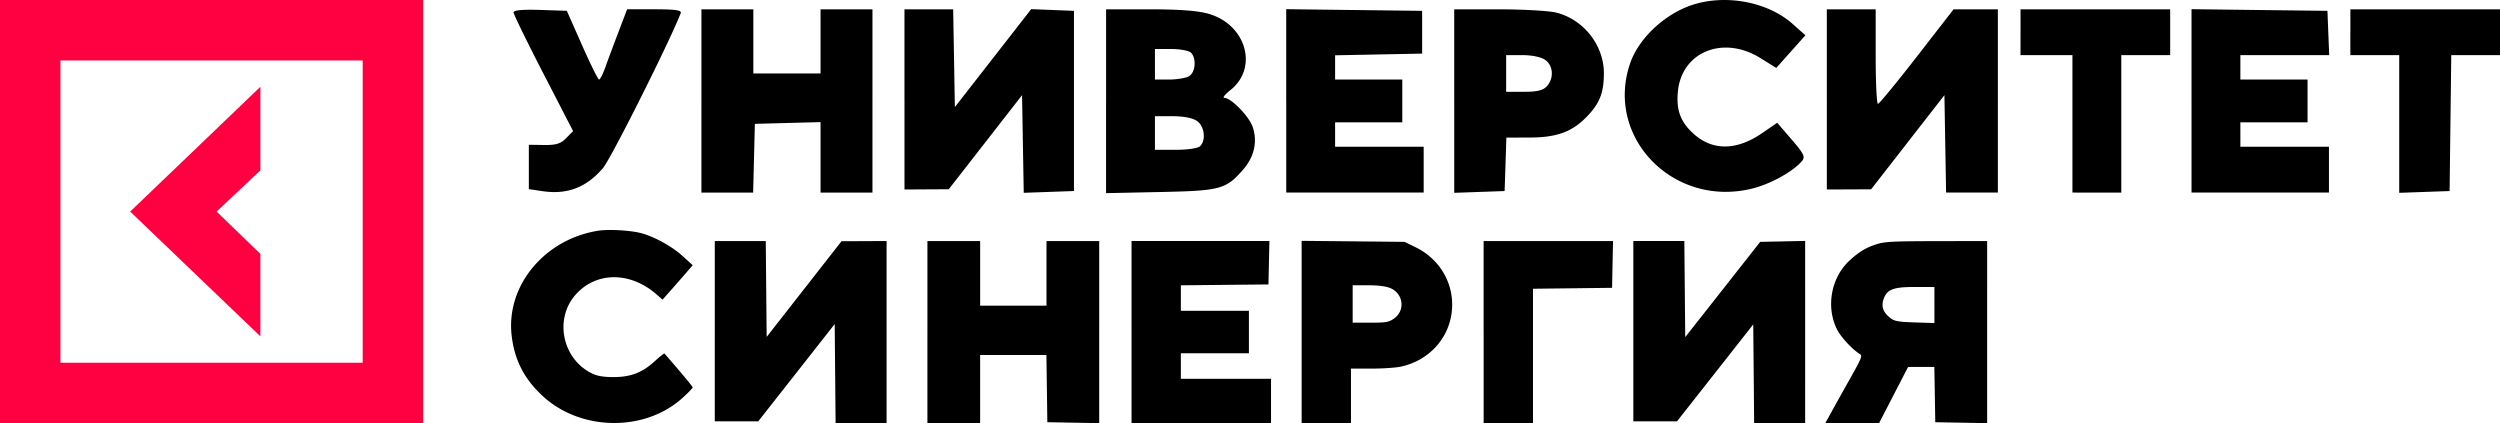
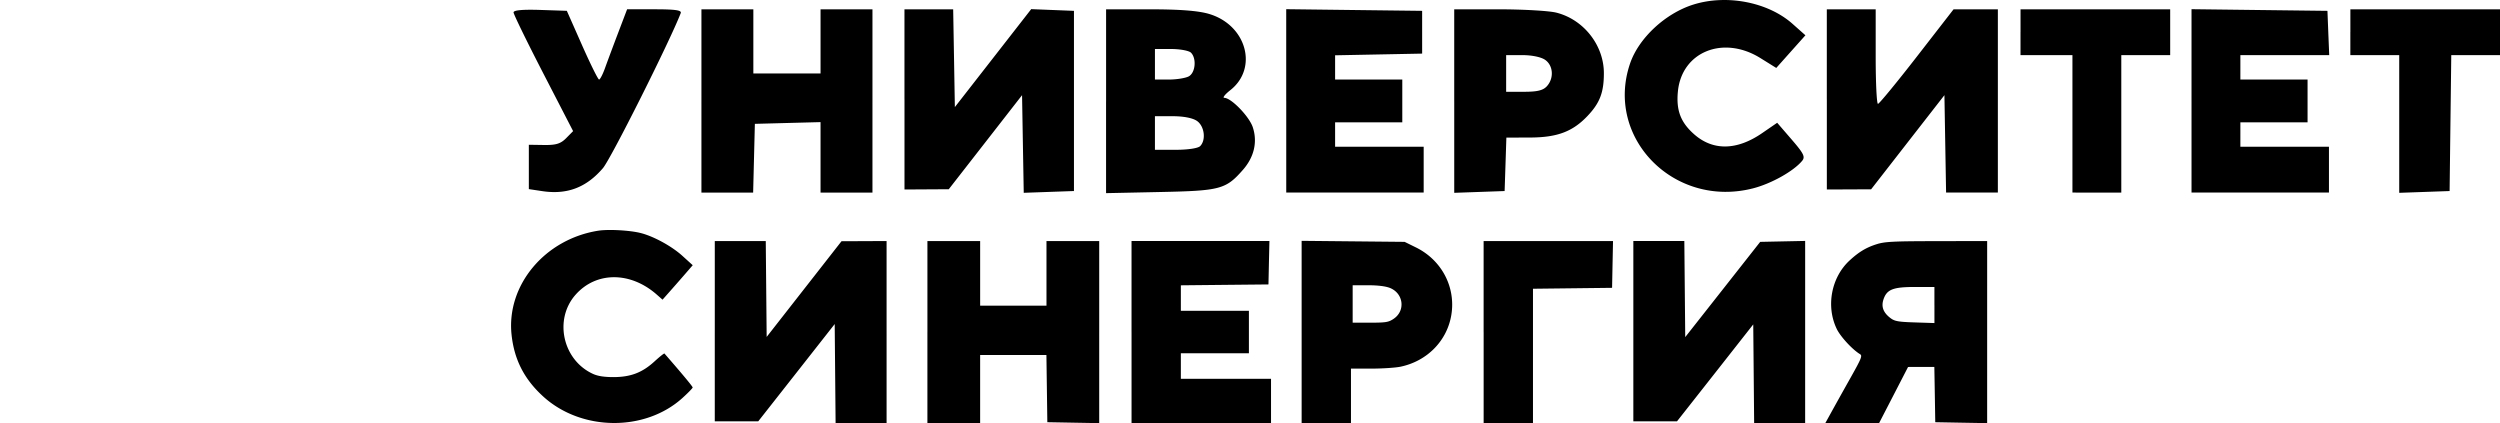
<svg xmlns="http://www.w3.org/2000/svg" xml:space="preserve" width="189.06" height="32" viewBox="19.47 7 189.06 32">
-   <path fill="#FF0040" d="M19.47 7v32h31.999V7H19.47zm27.428 27.429H24.041V11.571h22.857v22.858zm-7.737-8.226L35.849 23l3.312-3.116v-6.32L29.315 23l9.846 9.436v-6.233z" />
  <path fill="currentColor" d="M64.709 24.447c-4.04.64-6.945 4.122-6.554 7.854.199 1.898.965 3.39 2.416 4.703 2.886 2.61 7.679 2.653 10.51.091.424-.384.771-.74.771-.793 0-.075-.805-1.044-2.135-2.568-.024-.027-.364.244-.755.602-.932.852-1.814 1.185-3.128 1.182-.685-.003-1.154-.076-1.515-.24-2.292-1.042-2.975-4.111-1.329-5.982 1.555-1.767 4.143-1.776 6.14-.024l.443.39.511-.576c.281-.316.795-.902 1.142-1.302l.63-.728-.785-.711c-.824-.746-2.23-1.507-3.207-1.736-.843-.2-2.41-.279-3.155-.162zm8.815 7.6v6.817h3.286l2.892-3.678 2.891-3.68.034 3.742.034 3.744h3.856V25.228l-1.704.008-1.705.007-2.83 3.618-2.83 3.618-.034-3.626-.034-3.625h-3.855v6.819zm16.08.063v6.883h3.988v-5.145h5.012l.035 2.54.035 2.541 1.962.036 1.961.035V25.228h-3.988v4.888h-5.016v-4.888h-3.988v6.882zm15.438 0v6.883h10.548V35.648h-6.819v-1.931h5.146v-3.214h-5.146v-1.926l3.313-.034 3.312-.033.035-1.642.038-1.64h-10.428v6.882zm12.863-.006v6.889h3.731v-4.117h1.536c.846 0 1.844-.066 2.219-.146 2.018-.427 3.521-1.967 3.837-3.929.338-2.093-.735-4.132-2.677-5.088l-.857-.422-3.895-.039-3.895-.039v6.891zm13.764.006v6.883h3.731V28.836l2.99-.035 2.992-.035.035-1.768.036-1.77h-9.786v6.882zm11.321-.063v6.817h3.301l2.885-3.665 2.882-3.667.034 3.73.034 3.73h3.857V25.22l-1.7.035-1.7.036-2.834 3.602-2.835 3.601-.034-3.634-.034-3.633h-3.856v6.82zm18.377-6.572c-.775.248-1.324.58-2.021 1.221-1.388 1.278-1.8 3.462-.976 5.175.282.587 1.181 1.561 1.763 1.913.188.113.108.314-.655 1.673a468.54 468.54 0 0 0-1.419 2.54l-.55.997 2.035-.002 2.034-.002 1.094-2.118 1.094-2.12.993-.002.994-.001.036 2.09.034 2.091 1.963.036 1.961.034V25.228l-3.827.008c-3.323.005-3.923.037-4.553.239zm-36.785 3.3c1.032.413 1.19 1.724.282 2.334-.385.26-.594.293-1.769.293h-1.331v-2.83h1.154c.754 0 1.334.073 1.664.203zm41.178 1.291v1.365l-1.471-.048c-1.244-.039-1.527-.088-1.833-.313-.557-.413-.733-.866-.552-1.418.254-.767.718-.95 2.408-.95h1.447v1.364zM147.535 7.344c-2.125.665-4.138 2.537-4.792 4.457-1.918 5.629 3.339 10.97 9.297 9.443 1.379-.353 3.063-1.295 3.713-2.078.25-.302.128-.551-.795-1.62l-1.09-1.262-1.14.784c-1.905 1.311-3.707 1.345-5.129.096-1.03-.904-1.378-1.813-1.24-3.243.289-3.004 3.428-4.277 6.238-2.53l1.201.747 1.102-1.235 1.103-1.235-.979-.869c-1.851-1.639-4.963-2.244-7.489-1.455zm-89.228.595c0 .139 1.014 2.216 2.252 4.615l2.252 4.362-.526.533c-.416.421-.768.529-1.674.516l-1.148-.017v3.354l1.019.153c1.874.281 3.328-.271 4.585-1.74.602-.703 5.055-9.577 5.883-11.723.084-.218-.4-.289-1.972-.289h-2.083l-.681 1.79c-.374.984-.82 2.18-.99 2.656-.171.476-.373.866-.449.866-.077 0-.656-1.169-1.289-2.599l-1.15-2.598-2.014-.067c-1.347-.043-2.015.02-2.015.188zm14.208 6.695v6.929h3.911l.065-2.598.065-2.599 2.484-.066 2.483-.065v5.328h3.926V7.705h-3.926v4.85h-5.082v-4.85h-3.926v6.929zm15.356-.116v6.813l1.674-.01 1.674-.01 2.772-3.557 2.771-3.557.063 3.692.064 3.692 1.899-.067 1.899-.067V7.82l-1.616-.064-1.617-.065-2.887 3.704-2.887 3.704-.063-3.697-.064-3.697h-3.684v6.813zm15.244.138v6.951l4.099-.086c4.548-.094 4.958-.205 6.249-1.674.851-.969 1.115-2.109.748-3.224-.27-.814-1.629-2.218-2.154-2.223-.154-.001.05-.263.454-.581 2.125-1.674 1.218-4.927-1.606-5.765-.809-.24-2.205-.349-4.482-.349h-3.306v6.951zm13.626-.027v6.933h10.393v-3.464h-6.698V16.25H125.517v-3.233H120.436v-1.835l3.291-.064 3.291-.064V7.82l-5.138-.062-5.141-.063v6.934zm12.704.014v6.939l1.905-.067 1.905-.067.067-2.021.066-2.021 1.78-.005c2.067-.006 3.234-.445 4.365-1.641.926-.979 1.228-1.771 1.228-3.229 0-2.109-1.528-4.055-3.595-4.575-.55-.138-2.511-.251-4.36-.251h-3.362v6.938zm28.178-.125v6.813l1.674-.007 1.675-.008 2.771-3.56 2.772-3.559.063 3.683.063 3.682h3.915V7.705H167.206l-2.771 3.57c-1.524 1.964-2.85 3.575-2.945 3.58-.096.005-.173-1.602-.173-3.571v-3.58h-3.696v6.814zm14.646-5.081v1.732h3.927v10.394H179.891V11.169h3.697V7.705h-11.317v1.732zm12.933 5.192v6.933h10.393v-3.464h-6.699V16.25H193.977v-3.233H188.896v-1.848h6.718l-.068-1.674-.066-1.675-5.139-.062-5.14-.063v6.934zm12.011-5.192v1.732h3.696v10.413l1.905-.067 1.905-.067.063-5.139.063-5.139H208.532V7.705h-11.317v1.732zm-87.677 1.547c.439.439.337 1.522-.17 1.793-.245.131-.921.239-1.501.239h-1.054v-2.31h1.224c.673.001 1.348.126 1.501.278zm26.787.545c.612.43.676 1.387.131 1.989-.288.318-.718.423-1.733.423h-1.35v-2.772h1.22c.728 0 1.425.144 1.732.36zm-26.331 4.619c.566.396.696 1.445.237 1.904-.161.162-.935.277-1.848.277h-1.57v-2.541h1.334c.834.001 1.527.135 1.847.36z" />
</svg>